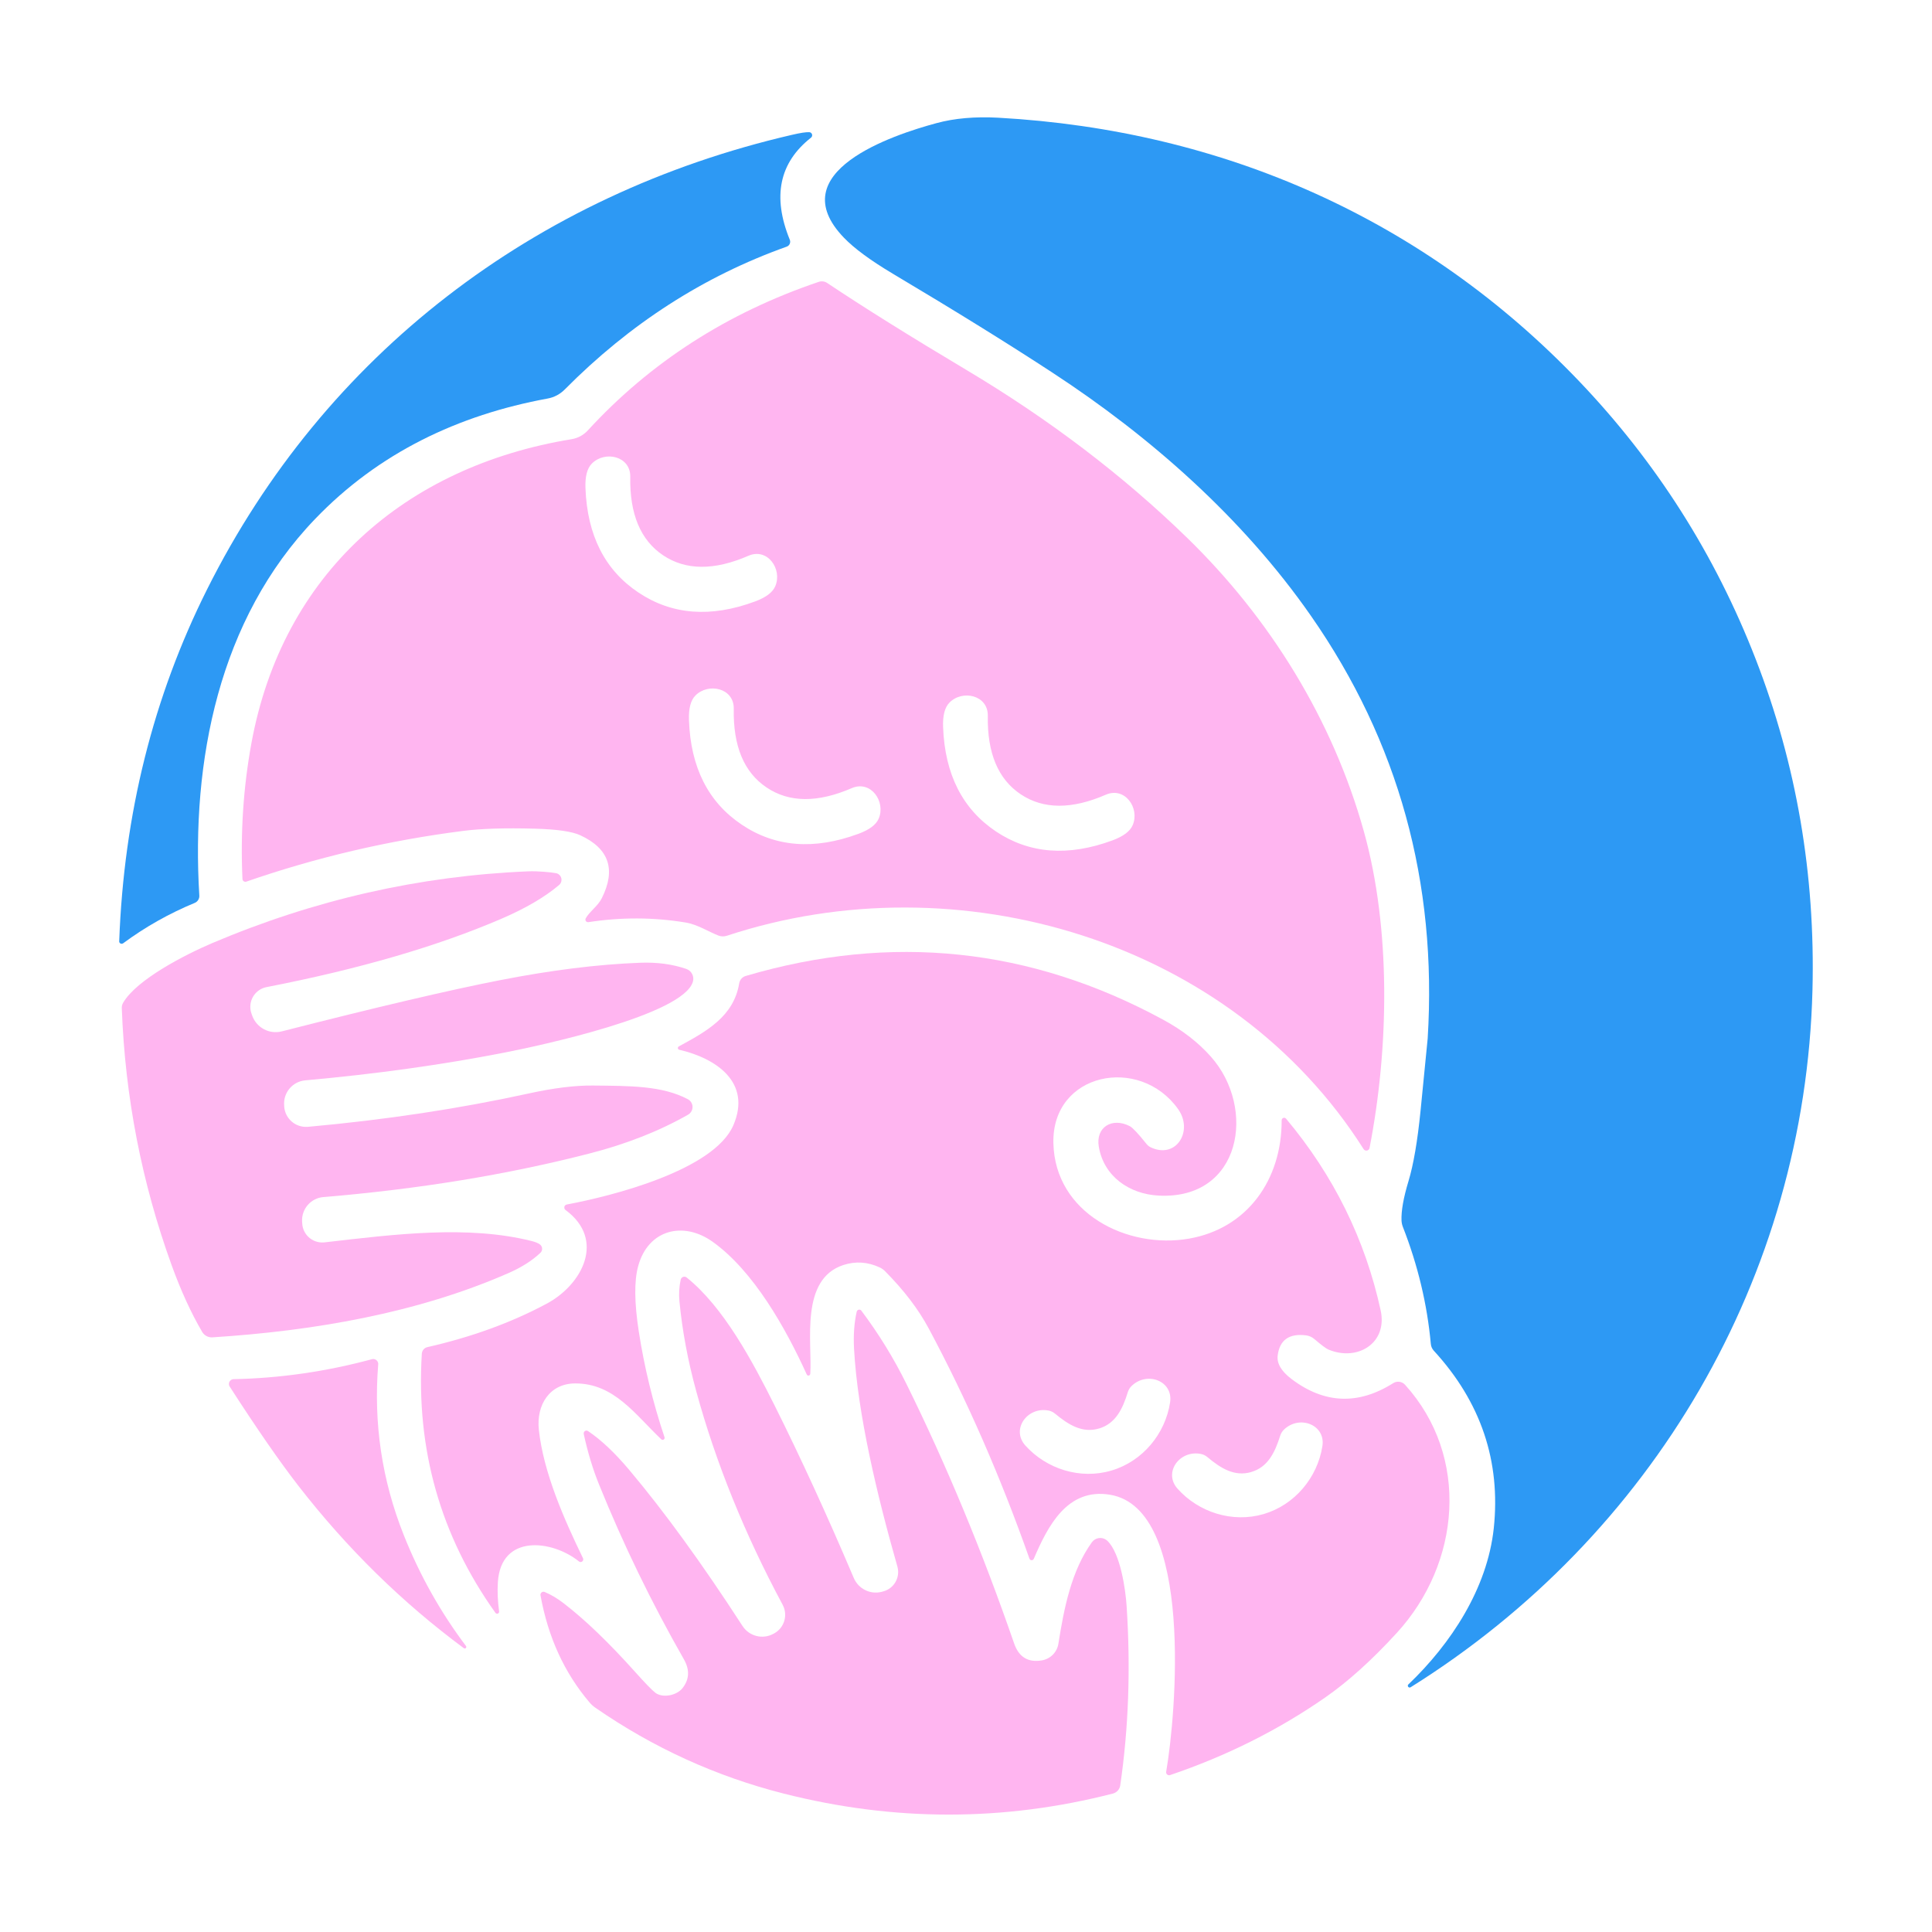
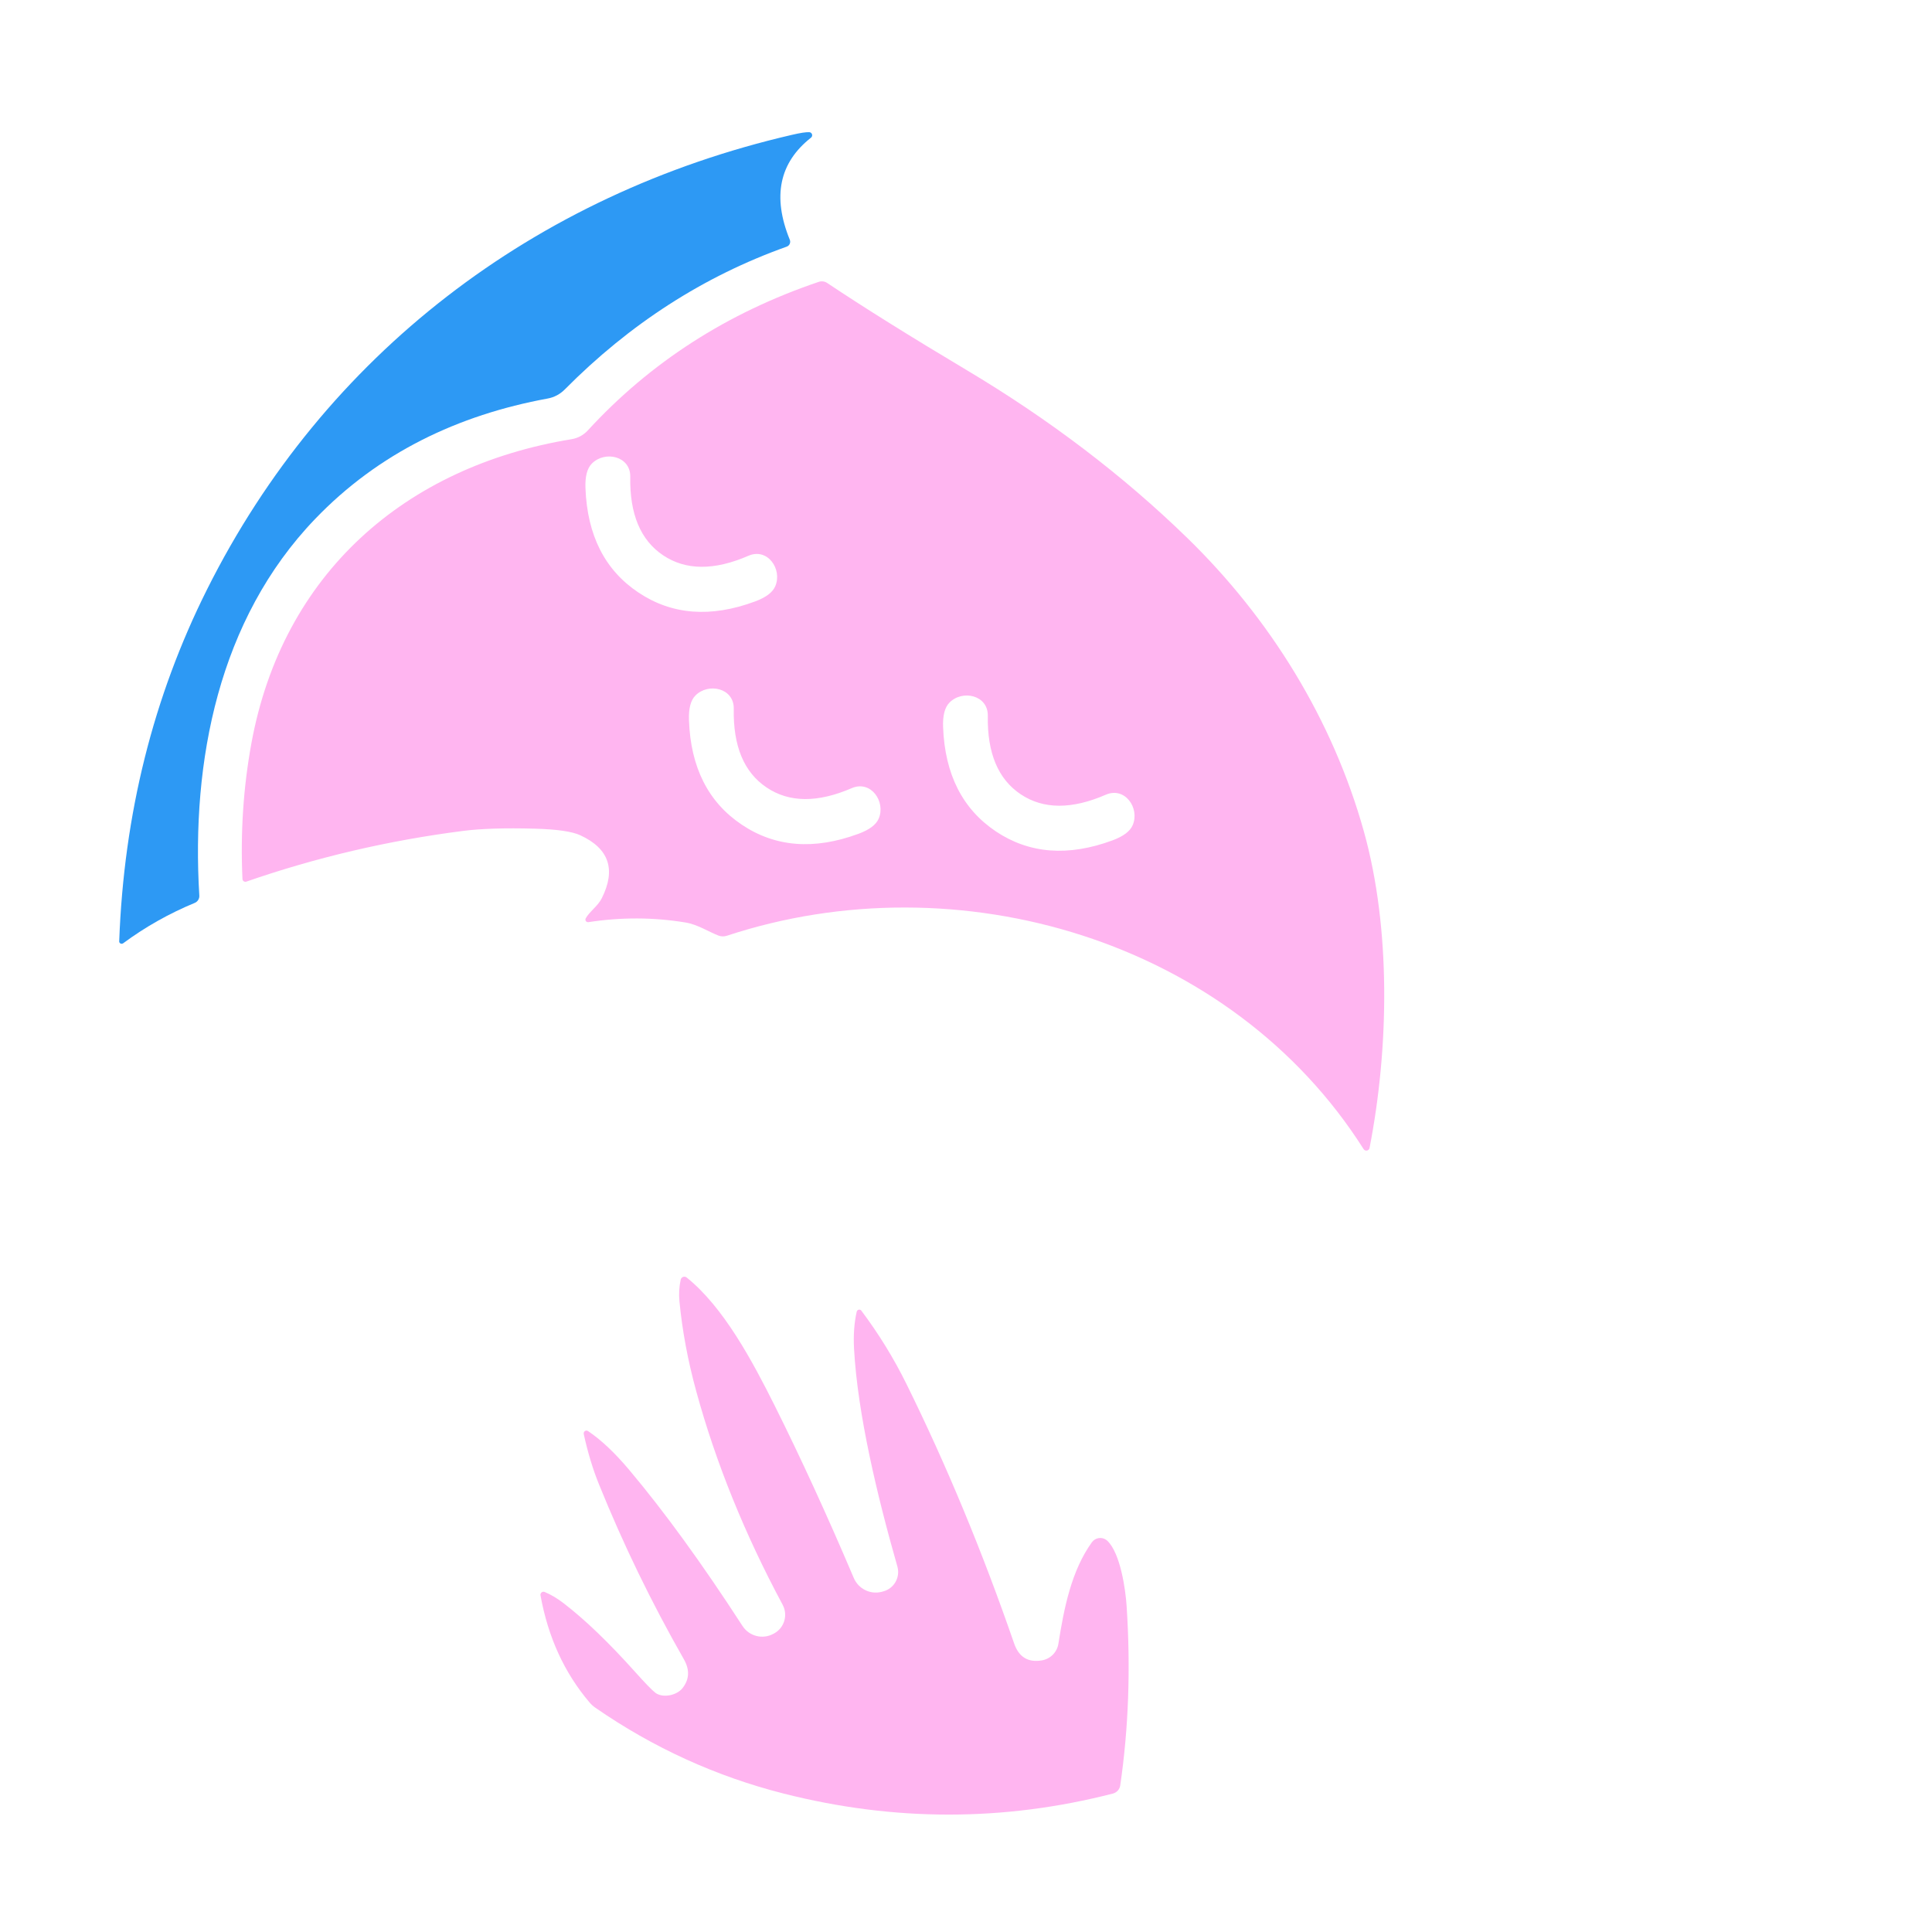
<svg xmlns="http://www.w3.org/2000/svg" id="Capa_1" data-name="Capa 1" viewBox="0 0 540 540">
  <defs>
    <style>      .cls-1 {        fill: #ffb5f0;      }      .cls-2 {        fill: #2d99f4;      }    </style>
  </defs>
-   <path class="cls-2" d="M393.66,470.79c11.88-11.34,22.04-26.79,23.85-43.61,1.99-18.77-3.6-35.33-16.77-49.67-.47-.52-.76-1.18-.82-1.87-1.01-11.08-3.62-22-7.83-32.76-.21-.55-.33-1.14-.36-1.73-.11-2.68.54-6.34,1.94-10.99,1.4-4.6,2.53-11.2,3.39-19.8,1.3-13.09,1.96-19.79,1.98-20.08,2.7-43.65-8.17-83.02-32.6-118.11-19.23-27.63-45.21-50.31-72.13-67.92-12.26-8.03-27.2-17.29-44.84-27.79-6.18-3.69-10.72-7.03-13.61-10.04-17.67-18.35,13.66-28.7,25.88-32,5.04-1.37,10.8-1.87,17.28-1.52,63.05,3.51,119.16,28.45,162.34,73.64,21.58,22.6,38.04,48.51,49.37,77.71,11.39,29.35,16.68,60.18,15.86,92.49-2.05,80.24-44.71,152.6-112.31,194.85-.24.15-.56.08-.71-.16-.14-.21-.1-.49.09-.66Z" />
  <path class="cls-2" d="M33.32,263.05c1.31-35.47,9.5-68.26,24.58-98.36,32.83-65.58,91.5-110.35,163.41-126.99,2.39-.56,4.02-.81,4.9-.75.47.03.83.44.79.92-.02.23-.13.45-.31.6-8.88,6.98-10.86,16.49-5.94,28.54.3.75-.05,1.6-.79,1.9-.02,0-.05.02-.07.03-23.17,8.25-43.86,21.57-62.07,39.95-1.29,1.3-2.94,2.17-4.74,2.5-25.04,4.6-47.3,15.21-65.03,33.69-26.95,28.07-34.62,67.67-32.34,105.25.05.86-.45,1.67-1.25,2.02-7.21,2.98-13.89,6.75-20.05,11.31-.31.23-.75.16-.97-.15-.09-.13-.14-.28-.13-.44Z" />
  <path class="cls-1" d="M163.7,256.7c1.02-1.87,3.41-3.46,4.48-5.6,4.05-8.05,2.06-13.93-5.99-17.64-2.28-1.06-6.5-1.67-12.65-1.84-8.43-.23-15.12-.02-20.08.62-20.83,2.66-41.04,7.39-60.62,14.18-.42.15-.88-.07-1.02-.49-.03-.07-.04-.15-.05-.23-.59-12.96.24-25.64,2.51-38.02,8.69-47.26,42.82-77.28,89.5-84.93,1.72-.28,3.3-1.13,4.48-2.41,17.49-19.06,39.02-32.91,64.58-41.56.8-.27,1.68-.15,2.37.32,10.18,6.8,23.16,14.91,38.95,24.33,23.22,13.85,43.81,29.52,61.76,47,23.04,22.44,40.58,50.71,49.3,82.01,7.58,27.18,7.01,60.55,1.57,88.43-.1.49-.58.81-1.08.71-.24-.05-.45-.2-.58-.4-36.99-58.41-113.36-80.97-178.01-59.62-.74.24-1.54.22-2.27-.05-2.84-1.09-5.87-3.12-9.26-3.67-8.95-1.47-18.01-1.5-27.16-.09-.39.05-.75-.22-.8-.61-.02-.15,0-.29.07-.43ZM178.43,165.6c9.37,6.27,20.24,7.1,32.6,2.51,3.06-1.13,4.95-2.56,5.67-4.28,2.02-4.76-2.19-10.81-7.51-8.49-9.56,4.15-17.5,4.11-23.83-.12s-9.39-11.56-9.2-21.97c.09-5.78-7.1-7.37-10.74-3.67-1.32,1.33-1.91,3.63-1.78,6.88.5,13.17,5.43,22.89,14.79,29.14ZM207.3,230.48c9.35,6.29,20.21,7.15,32.59,2.59,3.07-1.12,4.97-2.54,5.71-4.26,2.02-4.76-2.18-10.81-7.51-8.53-9.56,4.14-17.5,4.08-23.83-.18-6.31-4.23-9.37-11.56-9.17-21.99.11-5.8-7.08-7.38-10.72-3.71-1.32,1.33-1.92,3.63-1.8,6.88.46,13.19,5.37,22.92,14.73,29.2ZM278.36,232.39c9.36,6.24,20.21,7.07,32.57,2.5,3.06-1.13,4.95-2.56,5.67-4.28,2.02-4.76-2.19-10.79-7.51-8.49-9.54,4.15-17.47,4.11-23.79-.11s-9.39-11.53-9.2-21.94c.09-5.8-7.1-7.37-10.72-3.69-1.32,1.33-1.91,3.63-1.78,6.88.5,13.16,5.42,22.87,14.77,29.13Z" />
-   <path class="cls-1" d="M155.4,244.05c1.03.19,1.7,1.18,1.51,2.21-.08.43-.3.81-.63,1.09-3.98,3.38-9.31,6.5-15.98,9.38-17.92,7.73-39.85,14.12-65.79,19.17-3.05.59-5.04,3.54-4.44,6.6.05.27.13.54.22.8l.2.57c1.21,3.38,4.77,5.28,8.24,4.41,26.43-6.75,46.73-11.52,60.89-14.29,14.39-2.83,27.5-4.46,39.33-4.9,4.72-.18,9.01.4,12.88,1.73,1.46.51,2.26,2.07,1.84,3.55-2.66,9.33-42.86,17.92-52.86,19.87-17.44,3.4-35.94,5.97-55.49,7.72-3.54.32-6.17,3.43-5.9,6.97l.02.39c.25,3.36,3.18,5.88,6.54,5.63.03,0,.06,0,.1,0,21.76-1.97,42.31-5.08,61.64-9.31,6.96-1.53,12.96-2.28,18.01-2.23,10.29.11,19.3,0,26.54,3.83,1.2.64,1.65,2.13,1.01,3.33-.22.4-.54.74-.93.97-8.13,4.63-17.41,8.27-27.84,10.93-22.89,5.87-47.59,9.91-74.11,12.11-3.49.29-6.12,3.28-5.97,6.78l.04.55c.14,3.1,2.76,5.5,5.86,5.36.13,0,.27-.02.4-.03,19.89-2.3,39.99-4.82,57.8-.39,1.06.26,1.84.58,2.35.95.69.49.85,1.45.36,2.14-.06.08-.13.16-.2.23-2.33,2.19-5.29,4.07-8.88,5.64-25.65,11.27-54.74,16.19-82.77,17.98-1.18.08-2.3-.52-2.89-1.53-3.1-5.3-5.93-11.48-8.49-18.53-8.41-23.21-13.06-47.19-13.97-71.95-.02-.52.1-1.04.36-1.48,3.76-6.53,17.41-13.5,24.86-16.68,28.58-12.14,58.05-18.83,88.39-20.08,2.55-.11,6.28.23,7.79.52Z" />
-   <path class="cls-1" d="M226.46,383.99c0,.28-.23.5-.51.49-.2,0-.38-.13-.46-.31-5.89-12.97-14.87-28.93-26.32-37.1-8.12-5.8-18-3.5-20.81,6.85-1.12,4.1-1.06,10.18.18,18.23,1.55,9.99,3.94,19.83,7.19,29.54.11.28-.03.61-.31.72-.21.08-.44.03-.6-.13-7.31-6.94-13.16-15.61-23.99-15.61-7.17-.02-10.97,5.96-10.22,12.95,1.3,12.06,7.17,25.25,12.34,35.9.18.37.02.82-.34,1-.26.13-.56.09-.78-.09-7.51-6.05-21.81-7.74-22.67,5.76-.17,2.58-.05,5.32.34,8.22.05.3-.17.58-.48.62-.21.03-.41-.06-.54-.23-15.35-21.51-22.21-45.65-20.58-72.43.06-.9.69-1.65,1.55-1.84,12.34-2.81,23.45-6.85,33.32-12.13,10.02-5.35,16.57-17.91,5.3-26.2-.38-.28-.46-.81-.19-1.2.13-.18.32-.3.54-.34,12.48-2.32,41.07-9.52,46.55-22.13,5.19-12.02-4.83-18.74-15.12-21.12-.27-.06-.44-.33-.38-.6.03-.14.12-.26.25-.33,7.72-4.19,15.37-8.36,16.89-17.64.17-.97.86-1.77,1.8-2.05,40.72-12,79.62-7.92,116.7,12.22,5.37,2.91,9.82,6.36,13.34,10.33,12.79,14.39,8.54,40.06-14.64,38.83-8.15-.43-15.28-5.35-16.69-13.66-.93-5.46,3.71-8.31,8.69-5.73.78.42,2.34,2.07,4.66,4.98.31.38.69.69,1.14.91,7.15,3.41,12.02-4.57,7.67-10.68-10.77-15.12-35.3-10.2-34.85,9.49.41,19.65,20.71,29.73,37.92,26.72,16.27-2.85,25.93-16.43,25.88-33.08,0-.38.31-.7.69-.7.21,0,.4.09.54.25,13.31,15.89,22.12,33.76,26.45,53.63,1.96,9.1-6.46,14.32-14.62,10.9-.63-.26-1.95-1.25-3.96-2.96-.65-.55-1.44-.89-2.27-1-4.73-.59-7.38,1.27-7.94,5.6-.29,2.24,1.01,4.44,3.89,6.62,9.16,6.92,18.62,7.3,28.39,1.14,1.07-.68,2.47-.49,3.32.45,18.16,20.06,15.57,49.89-2.37,69.42-6.91,7.54-13.55,13.53-19.92,17.96-13.11,9.12-27.59,16.36-43.41,21.72-.43.14-.89-.09-1.04-.53-.04-.13-.05-.26-.03-.39,2.71-15.59,7.92-73.48-15.66-77.44-12.02-2.02-17.46,8.86-21.35,17.92-.14.32-.52.47-.85.33-.16-.07-.29-.21-.35-.38-8.12-23-17.5-44.43-28.13-64.3-2.89-5.41-6.98-10.77-12.27-16.09-.42-.42-.92-.77-1.46-1.02-3.36-1.56-6.74-1.78-10.13-.68-12.2,3.98-8.72,21.46-9.27,30.43ZM307.18,399.27c-4.6,1.36-8.44-.95-12.32-4.17-.51-.42-1.11-.71-1.75-.84-5.94-1.18-10.59,5.21-6.53,9.76,5.92,6.58,15.37,9.6,24.11,6.99,8.72-2.59,15-10.27,16.35-19.01.95-6.03-6.44-8.83-10.77-4.6-.47.46-.82,1.02-1.02,1.64-1.48,4.83-3.46,8.86-8.08,10.24ZM349.72,411.44c-4.6,1.34-8.44-.96-12.29-4.21-.51-.42-1.11-.71-1.75-.84-5.94-1.21-10.61,5.15-6.56,9.7,5.89,6.6,15.32,9.65,24.06,7.1,8.74-2.57,15.04-10.22,16.43-18.96.96-6.01-6.4-8.85-10.75-4.64-.47.46-.82,1.02-1.02,1.64-1.52,4.83-3.5,8.85-8.12,10.2Z" />
  <path class="cls-1" d="M163.16,400.79c-.09-.41.17-.82.58-.92.21-.05.42,0,.6.11,3.64,2.43,7.49,6.06,11.56,10.9,9.86,11.72,20.4,26.25,31.64,43.59,1.85,2.86,5.59,3.82,8.58,2.21l.21-.11c2.88-1.54,3.97-5.13,2.43-8.01,0,0,0,0,0-.01-10.62-19.79-18.66-39.65-24.13-59.59-2.37-8.62-3.94-17.05-4.73-25.29-.19-2.05-.07-4.05.36-6.01.13-.57.7-.92,1.26-.79.15.03.29.1.41.2,10.34,8.29,18.39,23.4,24.61,35.83,7.25,14.52,14.62,30.57,22.1,48.16,1.29,3.02,4.57,4.66,7.76,3.87l.39-.11c3-.75,4.83-3.79,4.08-6.79-.02-.06-.03-.12-.05-.19-5.64-19.74-11.11-42.63-12.11-60.82-.21-3.84.04-7.32.75-10.43.1-.39.5-.63.89-.53.16.04.29.13.39.26,4.86,6.47,9.07,13.31,12.63,20.53,11.18,22.64,21.2,46.79,30.07,72.46,1.32,3.85,3.92,5.44,7.81,4.76,2.37-.41,4.21-2.29,4.58-4.67,1.57-9.97,3.64-20.4,9.36-28.34.94-1.29,2.74-1.58,4.04-.64.12.09.23.18.33.28,3.62,3.53,5.03,13.61,5.33,18.12,1.15,17.43.56,34.17-1.78,50.21-.16,1.09-.96,1.98-2.03,2.27-30.5,7.84-61.16,7.84-91.99.02-18.93-4.8-36.5-12.81-52.7-24.02-.6-.41-1.15-.91-1.62-1.48-7.03-8.26-11.59-18.24-13.7-29.93-.09-.45.21-.89.67-.98.17-.03.34-.01.5.05,1.77.74,3.56,1.8,5.35,3.19,5.96,4.59,12.59,10.96,19.9,19.12,2.82,3.15,4.71,5.1,5.67,5.85,1.98,1.53,5.94.84,7.62-1.3,1.91-2.44,2.04-5.12.37-8.04-9.06-15.87-16.97-32.18-23.74-48.92-1.7-4.19-3.12-8.88-4.26-14.07Z" />
-   <path class="cls-1" d="M130.27,460.11c.12.2.06.47-.14.59-.14.08-.31.08-.45,0-17.23-12.75-32.63-27.85-46.19-45.3-5.18-6.66-11.62-15.94-19.3-27.86-.39-.62-.21-1.45.42-1.85.2-.13.43-.2.67-.21,12.96-.26,25.86-2.12,38.68-5.58.74-.2,1.51.24,1.71.98.04.16.06.32.04.48-1.33,16.46,1.04,32.34,7.12,47.64,4.47,11.25,10.29,21.62,17.44,31.1Z" />
</svg>